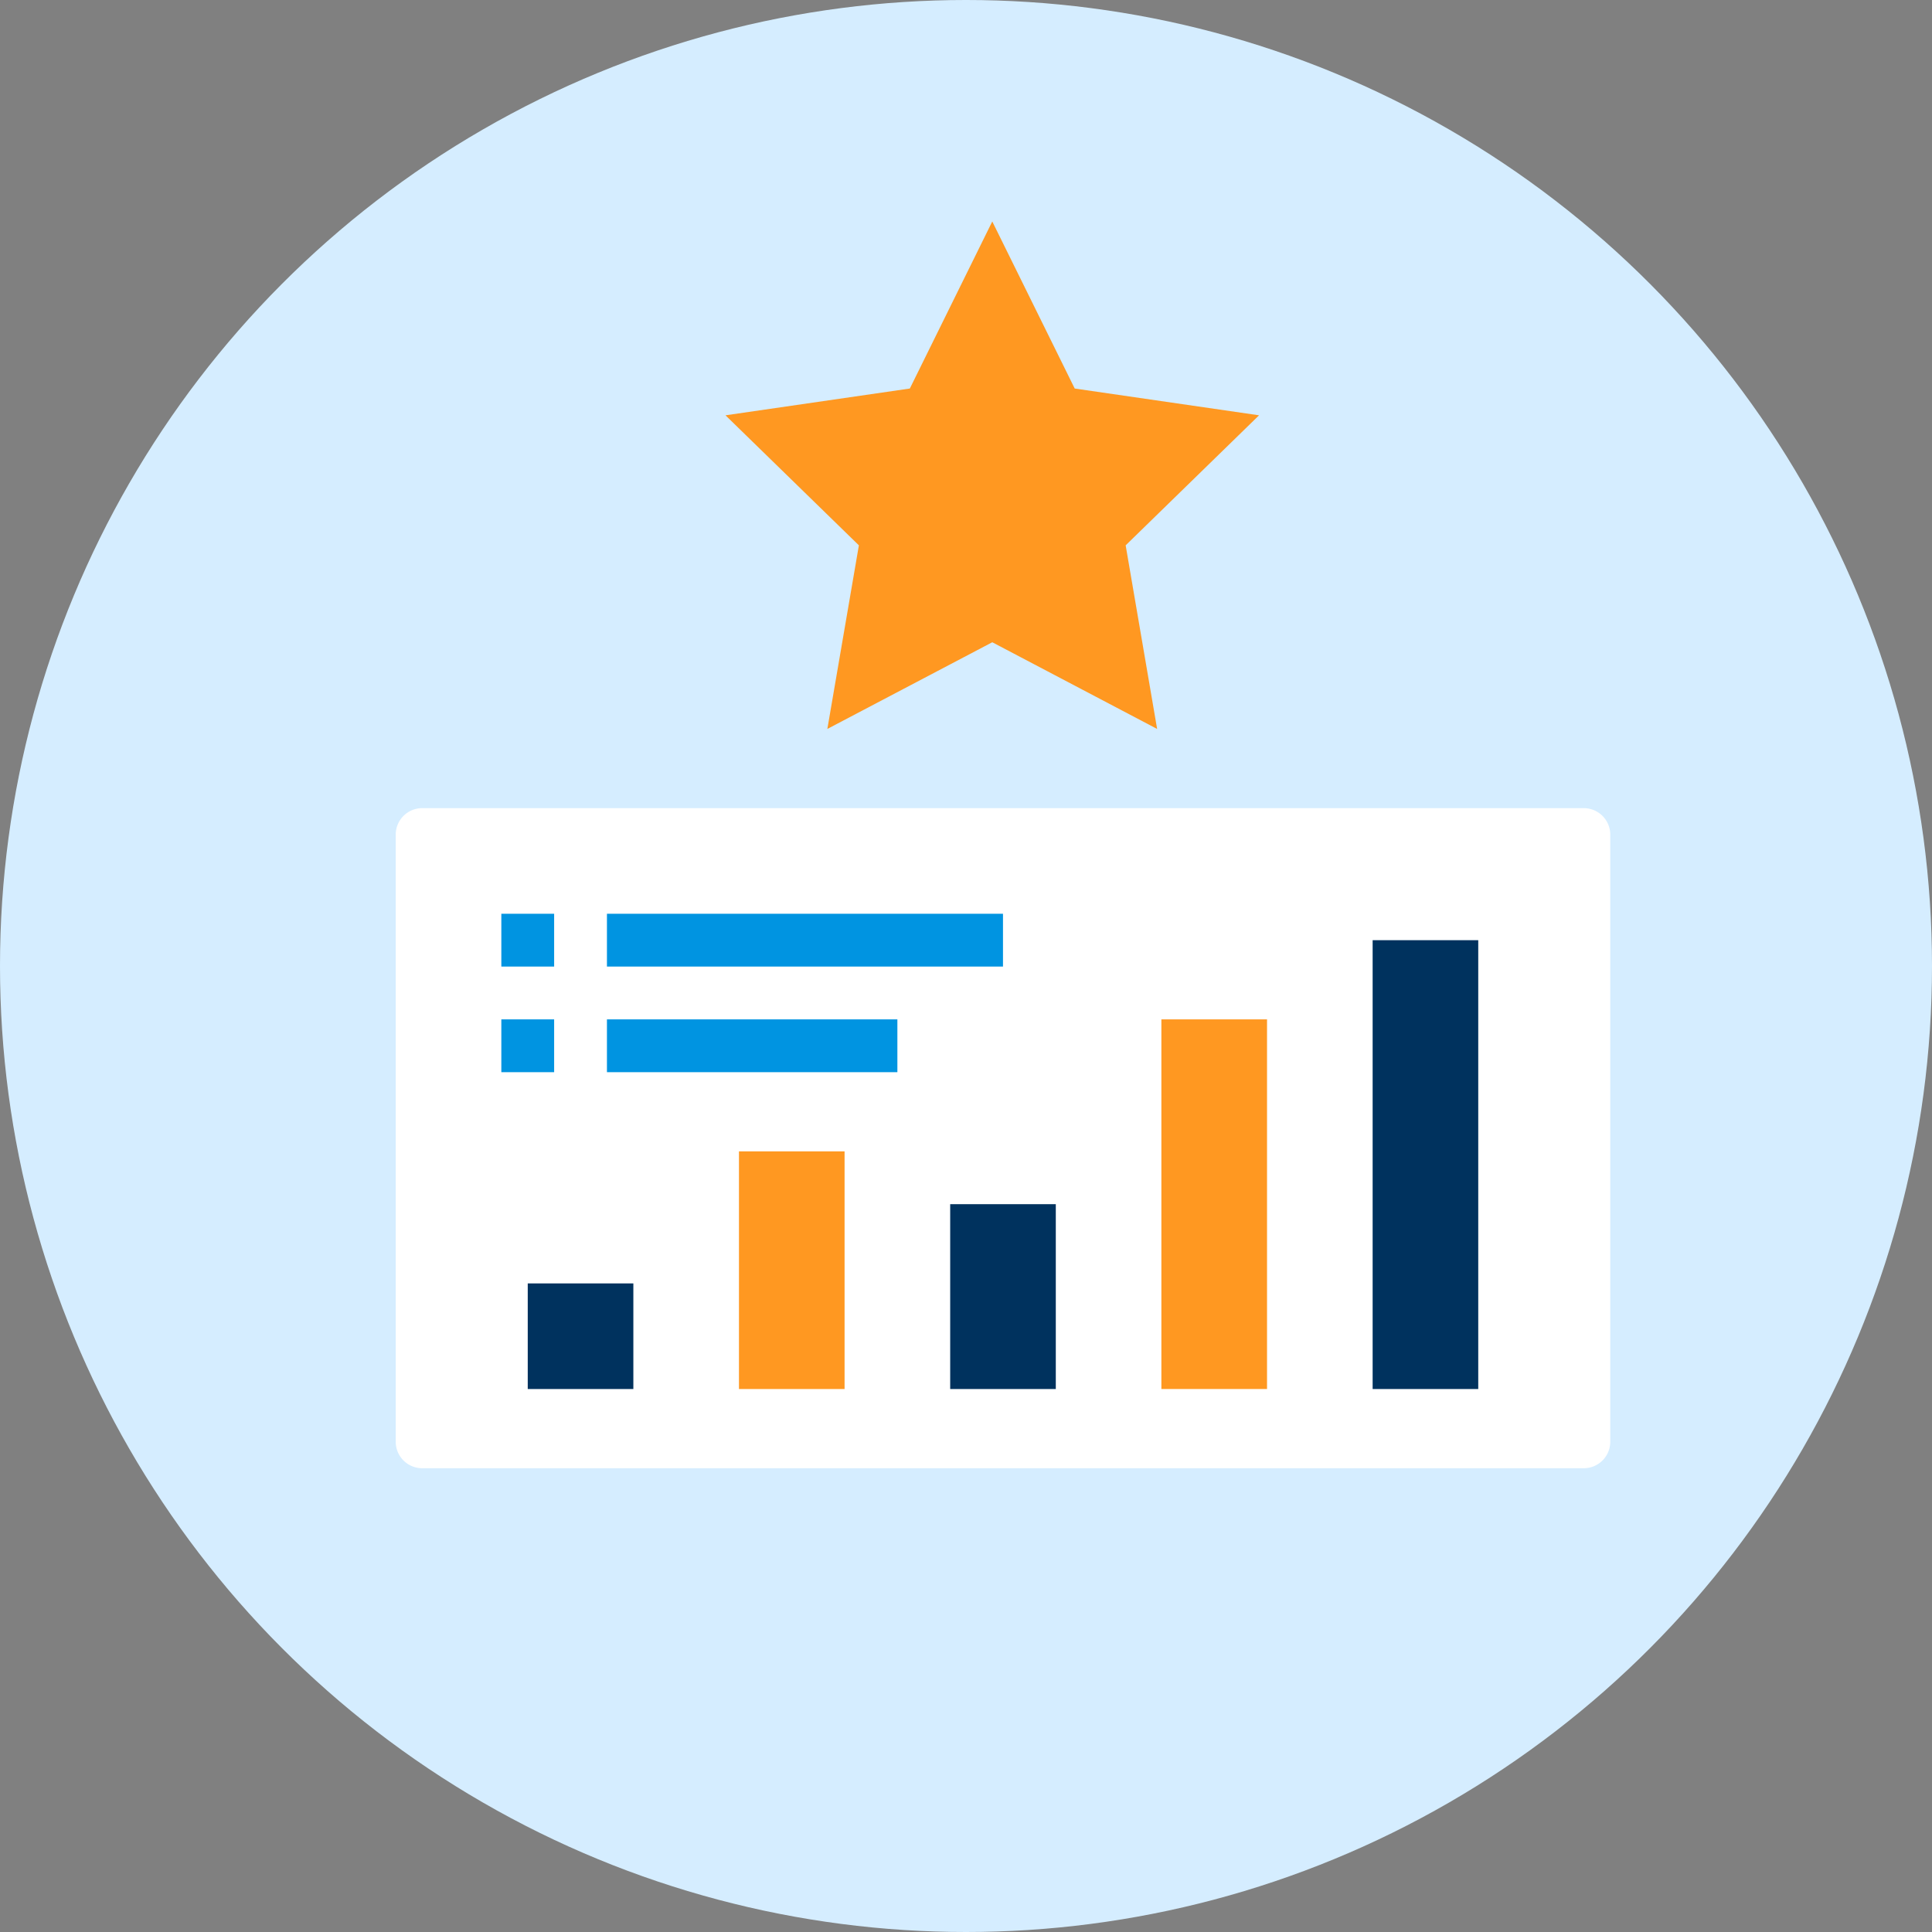
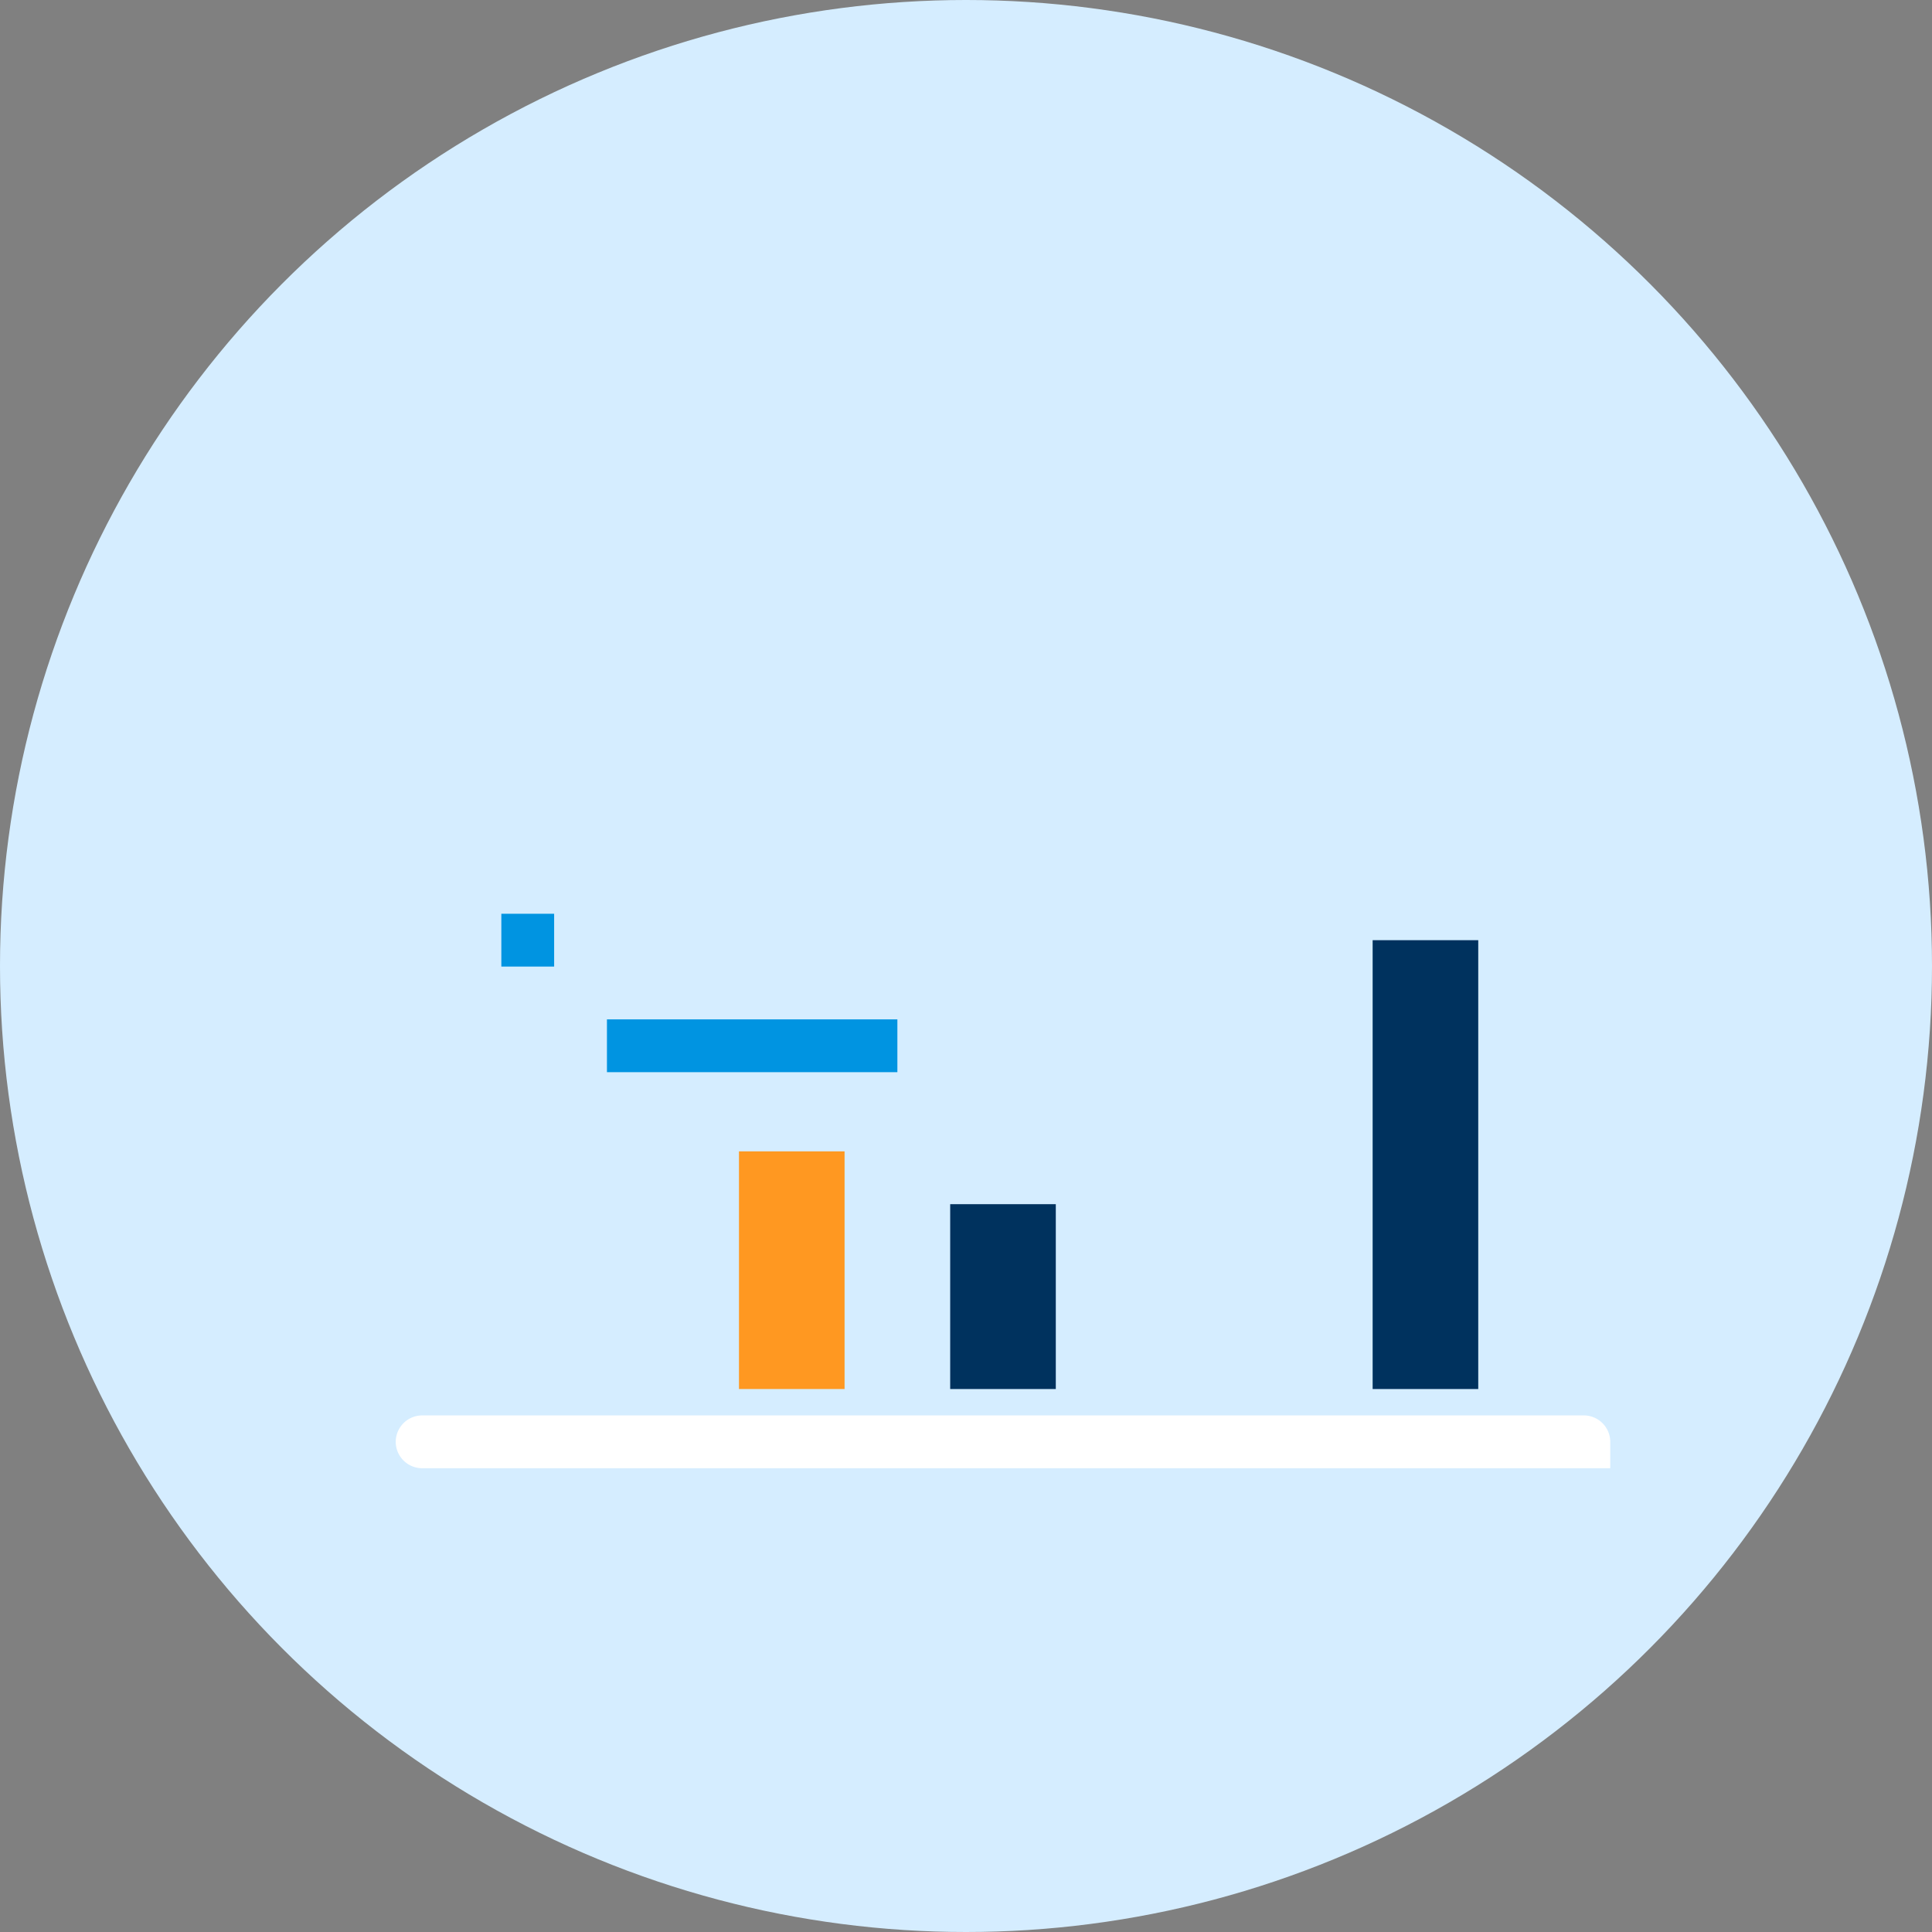
<svg xmlns="http://www.w3.org/2000/svg" width="199.876" height="199.876" viewBox="0 0 199.876 199.876">
  <rect x="0" y="0" width="199.876" height="199.876" fill="#808080" stroke="none" />
  <defs>
    <clipPath id="clip-path">
      <rect id="Rectangle_956" data-name="Rectangle 956" width="125.65" height="128.983" fill="none" />
    </clipPath>
  </defs>
  <g id="Group_3134" data-name="Group 3134" transform="translate(0 0.001)">
    <circle id="Ellipse_187" data-name="Ellipse 187" cx="99.938" cy="99.938" r="99.938" transform="translate(0 -0.001)" fill="#d5edff" />
    <g id="Group_3126" data-name="Group 3126" transform="translate(40.94 22.912)">
      <g id="Group_3125" data-name="Group 3125" clip-path="url(#clip-path)">
-         <path id="Path_21021" data-name="Path 21021" d="M122.919,210.27H2.732A2.739,2.739,0,0,1,0,207.538V144.713a2.739,2.739,0,0,1,2.732-2.731H122.919a2.74,2.74,0,0,1,2.732,2.731v62.825a2.74,2.74,0,0,1-2.732,2.732" transform="translate(0 -81.287)" fill="#fff" />
-         <path id="Path_21022" data-name="Path 21022" d="M31.949,267.924V257H42.875v10.926" transform="translate(-18.291 -147.135)" fill="#00325e" />
+         <path id="Path_21021" data-name="Path 21021" d="M122.919,210.27H2.732A2.739,2.739,0,0,1,0,207.538a2.739,2.739,0,0,1,2.732-2.731H122.919a2.74,2.74,0,0,1,2.732,2.731v62.825a2.74,2.74,0,0,1-2.732,2.732" transform="translate(0 -81.287)" fill="#fff" />
        <path id="Path_21023" data-name="Path 21023" d="M83.067,249.632V225.049H93.993v24.584" transform="translate(-47.557 -128.844)" fill="#ff9821" />
        <path id="Path_21024" data-name="Path 21024" d="M134.185,256.949V237.829h10.926v19.121" transform="translate(-76.823 -136.161)" fill="#00325e" />
-         <path id="Path_21025" data-name="Path 21025" d="M185.3,231.341V193.1H196.23v38.241" transform="translate(-106.089 -110.553)" fill="#ff9821" />
        <path id="Path_21026" data-name="Path 21026" d="M236.422,220.367V173.931h10.926v46.436" transform="translate(-135.355 -99.578)" fill="#00325e" />
        <rect id="Rectangle_952" data-name="Rectangle 952" width="5.463" height="5.463" transform="translate(10.926 71.621)" fill="#0094e1" />
-         <rect id="Rectangle_953" data-name="Rectangle 953" width="40.973" height="5.463" transform="translate(21.852 71.621)" fill="#0094e1" />
-         <rect id="Rectangle_954" data-name="Rectangle 954" width="5.463" height="5.463" transform="translate(10.926 82.547)" fill="#0094e1" />
        <rect id="Rectangle_955" data-name="Rectangle 955" width="30.047" height="5.463" transform="translate(21.852 82.547)" fill="#0094e1" />
-         <path id="Path_21027" data-name="Path 21027" d="M107.4,0l8.529,17.282L135,20.053,121.2,33.505,124.455,52.5,107.4,43.532,90.338,52.5,93.6,33.505,79.8,20.053l19.072-2.771Z" transform="translate(-45.684 0)" fill="#ff9821" />
      </g>
    </g>
  </g>
</svg>